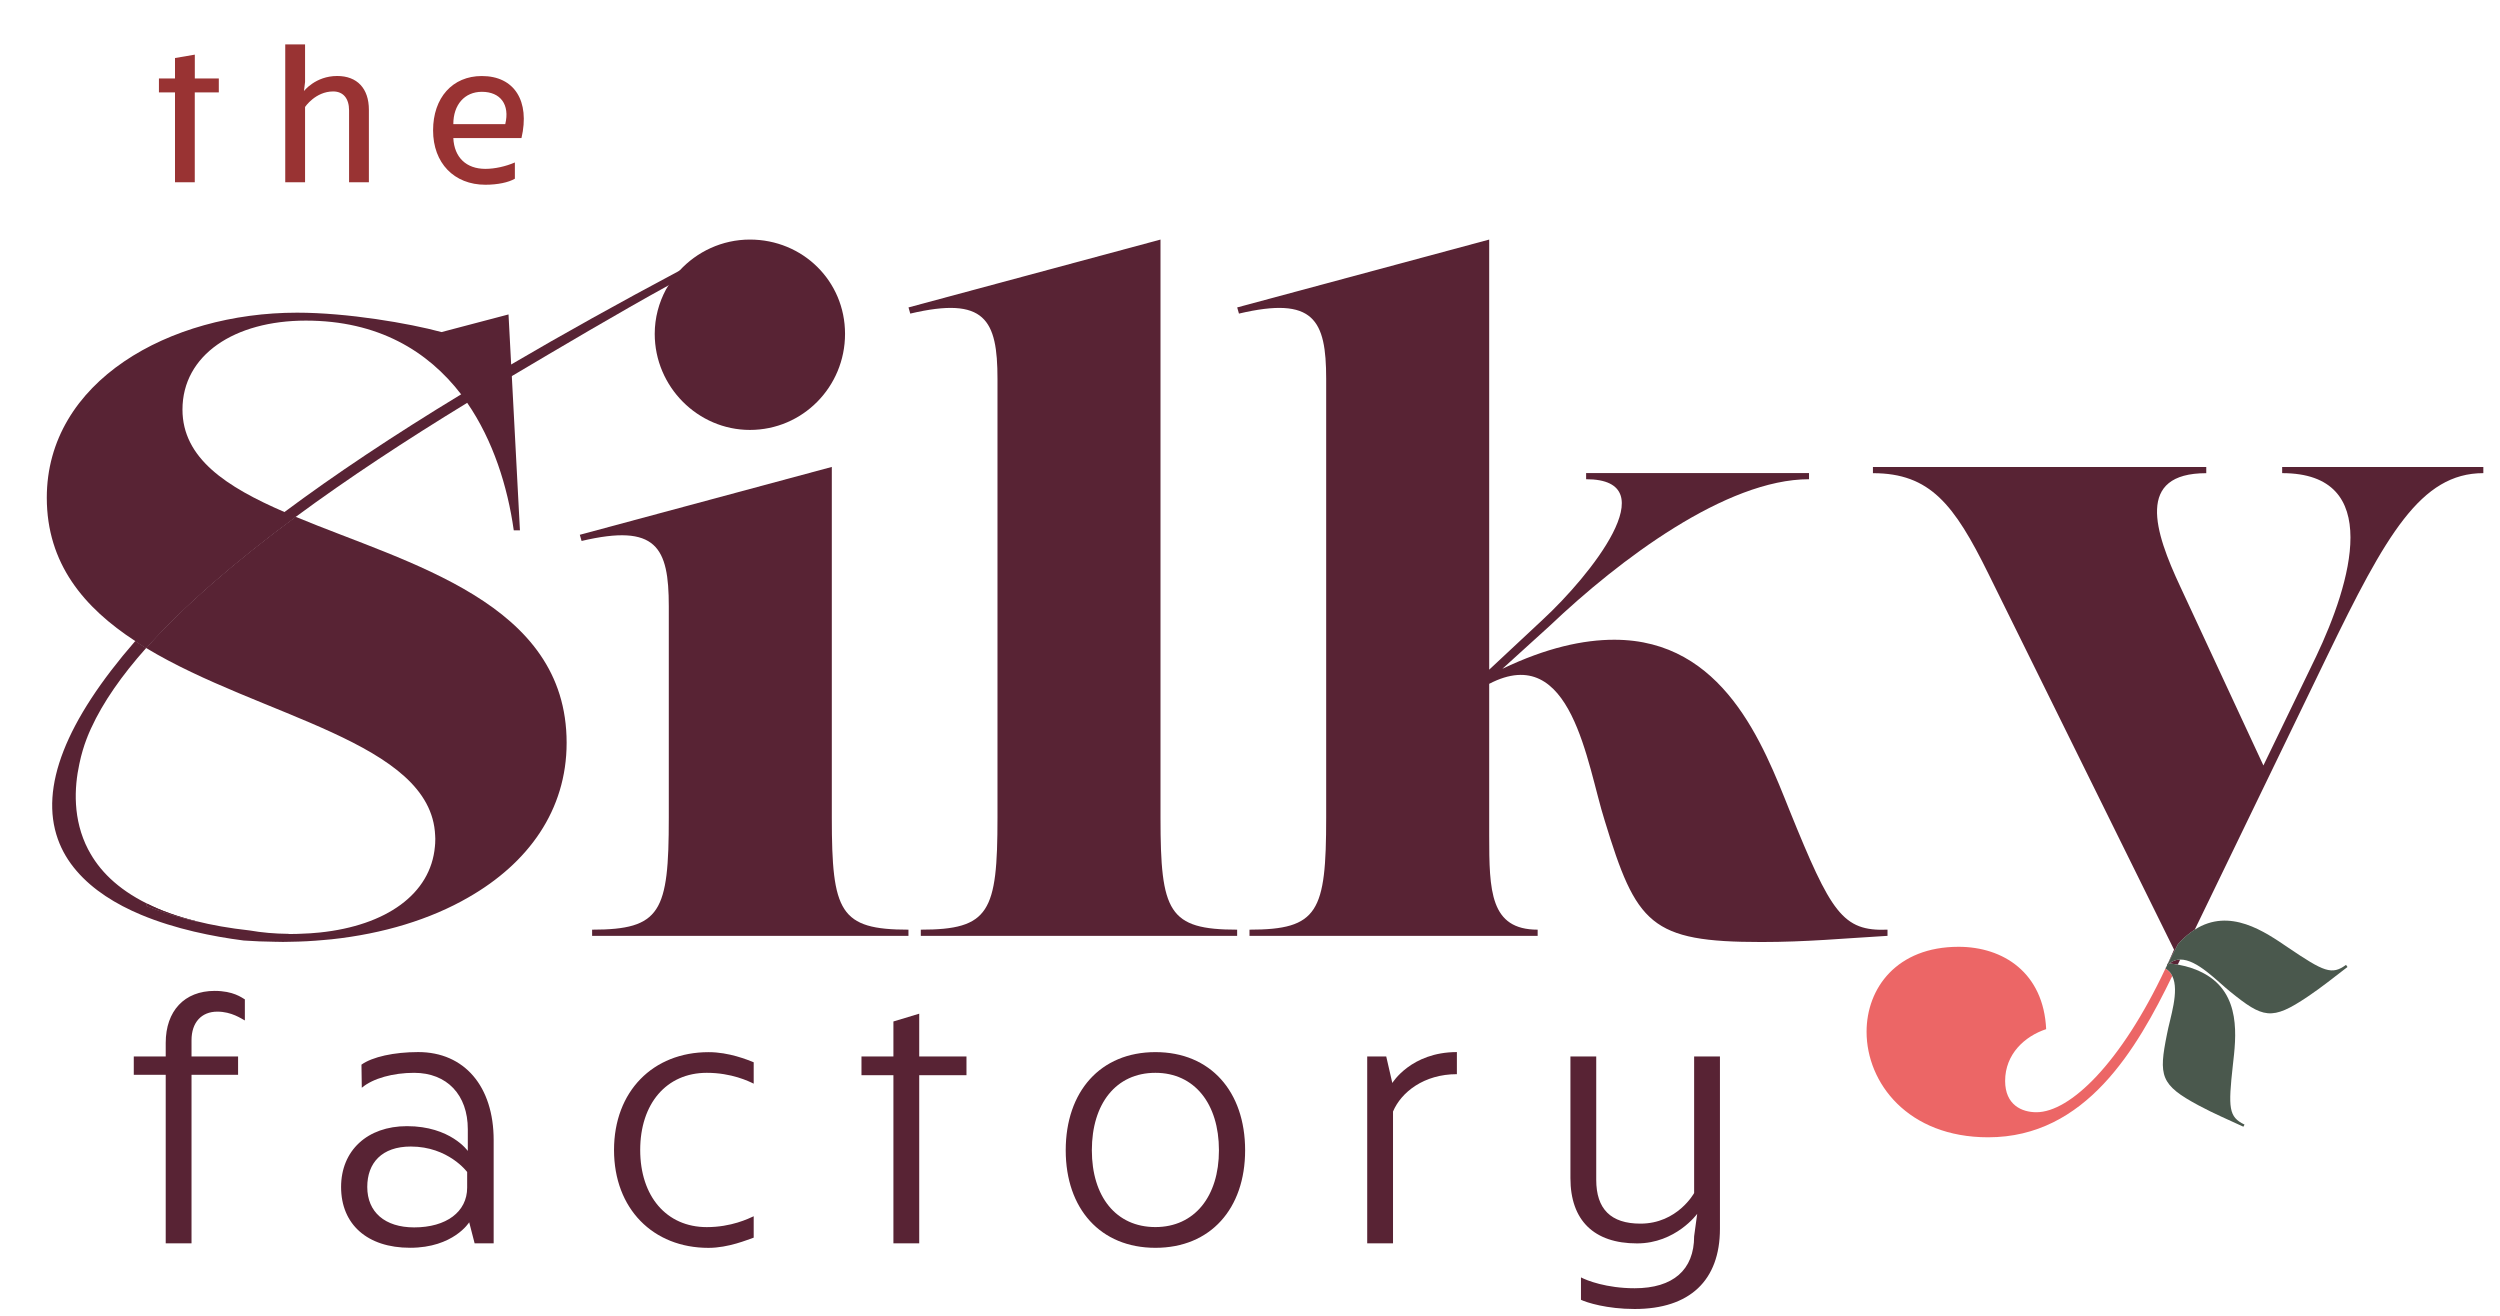
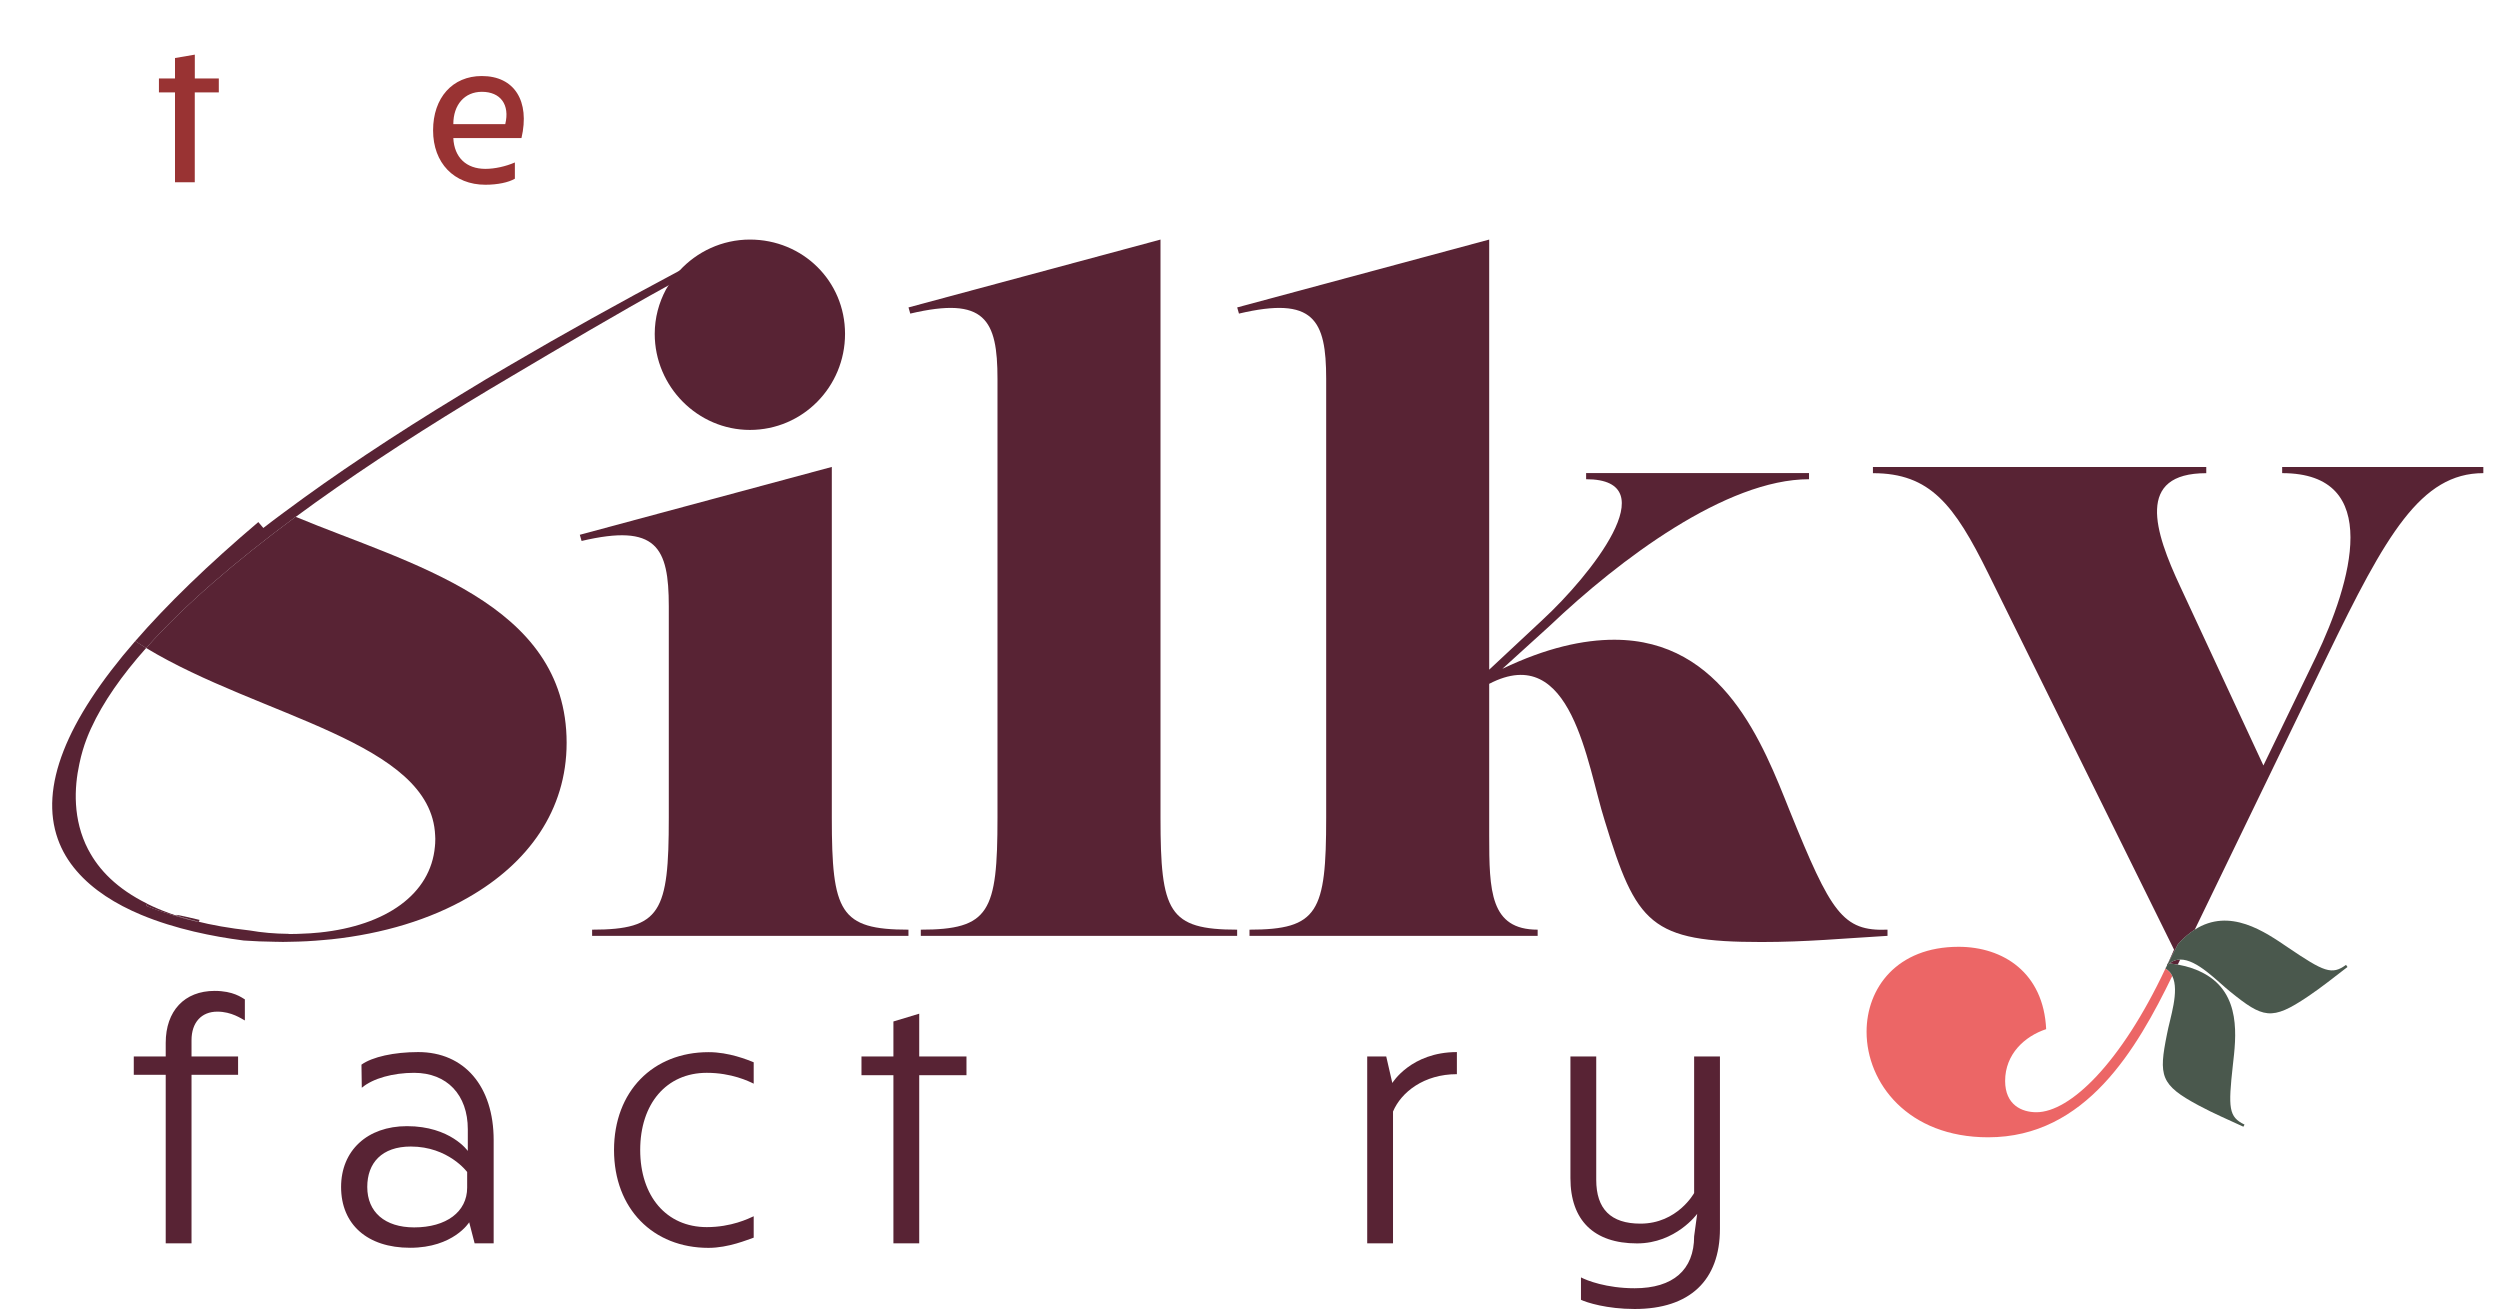
<svg xmlns="http://www.w3.org/2000/svg" version="1.1" id="Layer_1" x="0px" y="0px" viewBox="0 0 538.58 283.46" style="enable-background:new 0 0 538.58 283.46;" xml:space="preserve">
  <style type="text/css">
	.st0{fill:#582334;}
	.st1{fill:#56315C;}
	.st2{fill:#993333;}
	.st3{fill:#EC6666;}
	.st4{fill:#4A584D;}
</style>
  <path class="st0" d="M122.07,160.02c0,14.54-8.27,25.93-21.15,33.3c-8.24,4.77-18.41,7.84-29.45,9.03c-0.6,0.05-1.17,0.11-1.76,0.16  c-2.36,0.22-4.75,0.35-7.19,0.38c-0.52,0.03-1.06,0.03-1.57,0.03c-0.49,0-1,0-1.49-0.03c-0.05,0.03-0.11,0.03-0.16,0  c-2.28-0.03-4.53-0.11-6.78-0.27c-0.05,0-0.14-0.03-0.22-0.03c-6.26-0.81-14.48-2.41-21.94-5.53c-5.37-2.25-10.33-5.32-13.86-9.44  c-1.74-2.01-3.12-4.28-4.04-6.86c-3.93-11.06,1.65-25.36,16.68-42.66c0.76,0.52,1.57,1,2.36,1.49c-5.26,5.91-9.3,11.69-11.85,17.25  c0,0-0.05,0.11-0.14,0.3c-0.14,0.3-0.24,0.57-0.38,0.87c-0.16,0.35-0.35,0.81-0.54,1.36c-0.49,1.3-1.06,3.09-1.49,5.18  c-1.11,5.1-1.46,12.01,1.9,18.47c0.03,0.03,0.03,0.05,0.05,0.08c2.25,4.31,6.18,8.38,12.66,11.58c-0.05,0.16-0.14,0.3-0.22,0.46  c3.69,1.49,7.57,2.63,11.28,3.5c-0.19-0.08-0.41-0.14-0.6-0.22c3.42,0.87,7.27,1.55,11.61,2.03c2.63,0.46,5.4,0.7,8.3,0.73  c0.08,0.03,0.16,0.03,0.22,0.03h0.35c0.73,0,1.44,0,2.14-0.05c1.41-0.03,2.79-0.14,4.12-0.27c14.24-1.49,23.89-8.24,24.79-18.55  c0.03-0.22,0.05-0.43,0.05-0.62c0.03-0.33,0.03-0.68,0.03-1c0-0.24,0-0.46-0.03-0.71c-0.81-20.23-37.75-25.57-62.27-40.41  c8.19-9.19,19.31-18.74,32.19-28.26c0,0,0,0,0.03,0C88.12,121.51,122.07,129.73,122.07,160.02z" />
-   <path class="st0" d="M42.18,198.42c0.19,0.08,0.41,0.14,0.6,0.22c-3.72-0.87-7.59-2.01-11.28-3.5c0.08-0.16,0.16-0.3,0.22-0.46  C34.64,196.15,38.11,197.42,42.18,198.42z" />
-   <path class="st0" d="M112.01,114.25h-1.33c-1.33-9.46-4.45-19.36-10.03-27.47c-0.43-0.62-0.87-1.22-1.3-1.82  c-7.16-9.33-17.9-15.89-33.46-15.89c-15.38,0-26.58,7.4-26.58,19.17c0,10.47,9.44,16.65,21.97,22.07c0.79,0.35,1.6,0.71,2.41,1.03  c-12.88,9.52-24,19.06-32.19,28.26c-0.79-0.49-1.6-0.98-2.36-1.49c-11.06-7.21-19.06-16.68-19.06-30.89  c0-25.06,26.39-39.86,53.91-39.86c10.82,0,24.11,2.28,31.13,4.18l14.43-3.8l0.57,10.79l0.14,2.49L112.01,114.25z" />
+   <path class="st0" d="M42.18,198.42c0.19,0.08,0.41,0.14,0.6,0.22c0.08-0.16,0.16-0.3,0.22-0.46  C34.64,196.15,38.11,197.42,42.18,198.42z" />
  <path class="st0" d="M179.2,176.17v-75.58l-54.29,14.62l0.38,1.33c16.14-3.8,18.79,1.33,18.79,14.07v45.56  c0,20.31-1.71,24.11-16.52,24.11v1.33h68.15v-1.33C180.91,200.28,179.2,196.48,179.2,176.17z M161.55,51.61  c-5.97,0-11.42,2.6-15.19,6.73c-0.87,0.95-1.65,2.01-2.33,3.12c0,0,0,0.03-0.03,0.03c-0.19,0.3-0.38,0.6-0.54,0.89  c-1.52,2.85-2.41,6.1-2.41,9.55c0,11.39,9.3,20.69,20.5,20.69c11.39,0,20.5-9.3,20.5-20.69C182.05,60.54,172.94,51.61,161.55,51.61z  " />
  <path class="st0" d="M250.01,176.17V51.61l-54.29,14.62l0.38,1.33c16.14-3.8,18.79,1.33,18.79,14.05v94.56  c0,20.31-1.71,24.11-16.52,24.11v1.33h68.15v-1.33C251.72,200.28,250.01,196.48,250.01,176.17z" />
  <path class="st0" d="M385.55,174.65c-5.7-14.24-14.24-36.83-37.78-36.83c-6.64,0-14.62,1.71-24.11,6.26l10.25-9.3  c15-14.26,37.97-31.54,55.81-31.54v-1.33H341.7v1.33c17.65,0,0.76,20.91-9.3,30.21l-11.58,10.82V51.61l-54.29,14.62l0.38,1.33  c16.14-3.8,18.79,1.33,18.79,14.05v94.56c0,20.31-1.71,24.11-16.52,24.11v1.33h62.08v-1.33c-10.25,0-10.44-8.35-10.44-20.31v-32.65  c17.84-9.3,21.07,17.46,24.87,29.42c6.83,22.4,9.87,26.2,33.79,26.2c9.68,0,17.46-0.76,27.15-1.33v-1.33  C396.94,200.66,394.47,196.67,385.55,174.65z" />
  <path class="st0" d="M161.55,92.31c11.16,0,20.2-9.05,20.2-20.2c0-11.16-9.04-20.2-20.2-20.2c-11.16,0-20.2,9.04-20.2,20.2  C141.35,83.27,150.39,92.31,161.55,92.31L161.55,92.31z" />
  <g>
    <path class="st0" d="M18.58,159.38c0.16-0.43,0.35-0.89,0.54-1.36C18.95,158.38,18.76,158.84,18.58,159.38z M42.17,198.44   c-4.07-1-7.54-2.28-10.47-3.74c-0.05,0.16-0.14,0.3-0.22,0.46c3.69,1.49,7.57,2.63,11.28,3.5   C42.58,198.57,42.36,198.52,42.17,198.44z M148.72,57.09c-0.52,0.27-1,0.54-1.52,0.81h-0.03c-0.27,0.14-0.54,0.3-0.81,0.43   c-13.04,6.94-25.14,13.67-36.26,20.2c-3.69,2.14-7.29,4.28-10.77,6.43c-14.56,8.84-27.25,17.3-38.07,25.36   c-1.55,1.14-3.06,2.28-4.53,3.42l-1.08-1.27c-10.82,9.17-19.66,17.74-26.52,25.65c0.76,0.52,1.57,1,2.36,1.49   c8.19-9.19,19.31-18.74,32.19-28.26c0,0,0,0,0.03,0c11.25-8.3,23.84-16.57,36.94-24.57c3.17-1.93,6.37-3.85,9.6-5.75   c9.84-5.83,23.19-13.75,33.76-19.55c0.03,0,0.03-0.03,0.03-0.03c0.05-0.03,0.08-0.03,0.11-0.05c0.05-0.03,0.08-0.05,0.11-0.05   c0.11-0.05,0.22-0.14,0.33-0.19c0.08-0.03,0.16-0.08,0.22-0.11c0.14-0.08,0.24-0.14,0.38-0.22c0.11-0.05,0.24-0.11,0.35-0.19   c0.35-0.19,0.73-0.38,1.08-0.57c0.19-0.11,0.35-0.19,0.54-0.3c0.05-0.03,0.11-0.05,0.16-0.08c0.11-0.05,0.19-0.11,0.3-0.16   c0.71-0.38,1.44-0.76,2.14-1.14L148.72,57.09z M42.17,198.44c-4.07-1-7.54-2.28-10.47-3.74c-0.05,0.16-0.14,0.3-0.22,0.46   c3.69,1.49,7.57,2.63,11.28,3.5C42.58,198.57,42.36,198.52,42.17,198.44z" />
  </g>
  <path class="st1" d="M19.64,180.04" />
  <g>
    <path class="st2" d="M47.13,19.91h-5.17v19.36H37.7V19.91h-3.46V16.9h3.46V12.5l4.27-0.73v5.13h5.17V19.91z" />
-     <path class="st2" d="M65.48,19.62c0,0,2.48-3.25,7.16-3.25c4.31,0,6.83,2.69,6.83,7.28v15.62H75.2v-15.5   c0-2.56-1.26-4.07-3.42-4.07c-3.82,0-6.06,3.34-6.06,3.34v16.23h-4.27V9.57h4.27v8.09L65.48,19.62z" />
    <path class="st2" d="M112.34,29.75H97.66c0.2,4.15,2.77,6.63,6.91,6.63c2.03,0,4.39-0.53,6.35-1.38v3.5   c-1.38,0.81-3.74,1.3-6.35,1.3c-6.75,0-11.27-4.68-11.27-11.71c0-7.04,4.19-11.71,10.49-11.71   C110.8,16.37,114.21,21.74,112.34,29.75z M97.66,26.74h11.19c1.02-4.19-1.02-6.96-5.04-6.96C100.1,19.78,97.66,22.55,97.66,26.74z" />
  </g>
  <g>
    <path class="st0" d="M41.26,224.09v3.51h10.03v3.95H41.26v36.31H35.7v-36.31h-6.88v-3.95h6.88v-2.93c0-6.88,4.03-11.2,10.54-11.2   c4.03,0,5.86,1.46,6.51,1.83v4.54c-0.73-0.37-2.85-1.9-5.93-1.9C43.39,217.94,41.26,220.28,41.26,224.09z" />
    <path class="st0" d="M106.35,245.61v22.25h-4.1l-1.17-4.54c0,0-3.37,5.49-12.74,5.49c-9.22,0-14.86-5.05-14.86-13.1   c0-7.83,5.64-13.1,14.2-13.1c9.37,0,13.1,5.34,13.1,5.34v-4.68c0-7.39-4.47-12.15-11.57-12.15c-4.47,0-8.86,1.17-11.27,3.22   l-0.07-4.98c2.34-1.68,7.03-2.71,12.22-2.71C100.06,226.65,106.35,234.05,106.35,245.61z M79.12,255.71c0,5.42,3.81,8.71,10.1,8.71   c6.95,0,11.42-3.37,11.42-8.56v-3.37c0,0-4.03-5.49-12.15-5.49C82.27,247,79.12,250.52,79.12,255.71z" />
    <path class="st0" d="M162.37,228.85v4.61c-1.02-0.51-4.76-2.34-10.1-2.34c-8.71,0-14.35,6.66-14.35,16.62   c0,9.96,5.64,16.62,14.35,16.62c5.27,0,9-1.83,10.1-2.34v4.61c-1.32,0.44-5.42,2.2-9.74,2.2c-11.93,0-20.35-8.42-20.35-21.08   c0-12.66,8.42-21.08,20.35-21.08C157.02,226.65,161.12,228.34,162.37,228.85z" />
    <path class="st0" d="M208.21,231.63h-10.18v36.23h-5.56v-36.23h-6.88v-4.03h6.88v-7.54l5.56-1.68v9.22h10.18V231.63z" />
-     <path class="st0" d="M229.59,247.81c0-12.66,7.47-21.15,19.33-21.15c11.86,0,19.32,8.49,19.32,21.15   c0,12.59-7.47,21.01-19.32,21.01C237.06,268.82,229.59,260.4,229.59,247.81z M262.6,247.81c0-10.03-5.27-16.69-13.69-16.69   c-8.49,0-13.69,6.66-13.69,16.69c0,9.96,5.2,16.54,13.69,16.54C257.33,264.35,262.6,257.76,262.6,247.81z" />
    <path class="st0" d="M299.95,233.31c0,0,4.03-6.66,13.91-6.66v4.76c-7.1,0-12,3.88-13.76,8.05v28.4h-5.56V227.6h4.1L299.95,233.31z   " />
    <path class="st0" d="M370.53,264.72c0,11.13-6.51,17.28-18.37,17.28c-6,0-10.32-1.39-11.57-1.98v-4.83   c1.24,0.66,5.49,2.34,11.57,2.34c8.27,0,12.81-3.95,12.81-11.2l0.66-4.83c0,0-4.61,6.37-12.96,6.37c-9.3,0-14.35-4.98-14.35-14.05   V227.6h5.56v26.57c0,6.3,3.15,9.44,9.52,9.44c7.98,0,11.57-6.59,11.57-6.59V227.6h5.56V264.72z" />
  </g>
  <g>
    <path class="st0" d="M491.65,100.6v1.33c21.97,0,14.83,23.7,7.32,39.49l-11.36,23.49l-17.9-38.51   c-5.59-11.93-9.63-24.46,5.59-24.46v-1.33h-71.81v1.33c12.31,0,17.52,6.75,24.84,21.59l40.03,81.06c-0.49,1.11-0.98,2.22-1.46,3.28   h0.14c0.11-0.11,0.24-0.22,0.35-0.3c-0.05,0-0.11-0.03-0.16-0.03c-0.05,0-0.08-0.03-0.14,0l1.17-2.28l0.92-1.79   c0.22-0.27,0.46-0.52,0.68-0.76c0.89-0.92,1.82-1.65,2.68-2.25c0.08-0.05,0.19-0.11,0.27-0.16l28.5-58.88   c12.69-26.2,20.2-39.49,33.68-39.49v-1.33H491.65z M469.52,207.07l0.16-0.35c-0.81,0-1.6,0.24-2.31,0.84   c0.62,0.08,1.22,0.14,1.79,0.24C469.3,207.56,469.41,207.31,469.52,207.07z" />
    <path class="st3" d="M467.97,210.27c-7.62,15.67-18.6,34.74-39.65,34.74c-17.33,0-26.2-11.74-26.2-22.73   c0-9.44,6.54-18.31,19.82-18.31c9.63,0,18.31,5.59,18.87,17.74c-4.61,1.52-8.84,5.37-8.84,11.15c0,5.21,3.63,6.75,6.73,6.75   c7.24,0,18.2-10.52,27.8-30.94C467.18,209.05,467.67,209.59,467.97,210.27z" />
    <path class="st4" d="M483.54,242.27l-0.24,0.46c-3.44-1.6-6.29-2.79-9.63-4.58c-8.3-4.45-8.65-6.35-6.83-15.38   c0.62-3.39,2.74-9.27,1.14-12.5c-0.3-0.68-0.79-1.22-1.46-1.6c0.08-0.22,0.19-0.43,0.3-0.65l0.08-0.16h0.14   c0.11-0.11,0.24-0.22,0.35-0.3c0.62,0.08,1.22,0.14,1.79,0.24c2.25,0.41,4.1,1.06,5.61,1.9c8.16,4.39,6.92,13.8,6.24,19.77   C480.01,238.74,480.12,240.62,483.54,242.27z" />
    <path class="st4" d="M466.48,208.64l0.33-0.62c-0.11,0.22-0.22,0.43-0.3,0.65C466.51,208.64,466.48,208.64,466.48,208.64z" />
    <path class="st4" d="M467.37,207.56c-0.11,0.08-0.24,0.19-0.35,0.3h-0.11l0.16-0.33c0.05-0.03,0.08,0,0.14,0   C467.27,207.53,467.32,207.56,467.37,207.56z" />
    <path class="st4" d="M505.72,208.32c-3.04,2.31-5.4,4.26-8.54,6.37c-7.81,5.26-9.63,4.69-16.79-1.11   c-2.74-2.2-7.08-6.92-10.71-6.86c-0.81,0-1.6,0.24-2.31,0.84c-0.05,0-0.11-0.03-0.16-0.03c-0.05,0-0.08-0.03-0.14,0l1.17-2.28   l0.92-1.79c0.22-0.27,0.46-0.52,0.68-0.76c0.89-0.92,1.82-1.65,2.68-2.25c0.08-0.05,0.19-0.11,0.27-0.16   c7.59-4.88,15.19,0.49,20.15,3.85c7.73,5.23,9.41,5.97,12.47,3.72L505.72,208.32z" />
    <path class="st4" d="M467.37,207.56c-0.11,0.08-0.24,0.19-0.35,0.3h-0.14l0.19-0.33c0.05-0.03,0.08,0,0.14,0   C467.27,207.53,467.32,207.56,467.37,207.56z" />
  </g>
</svg>